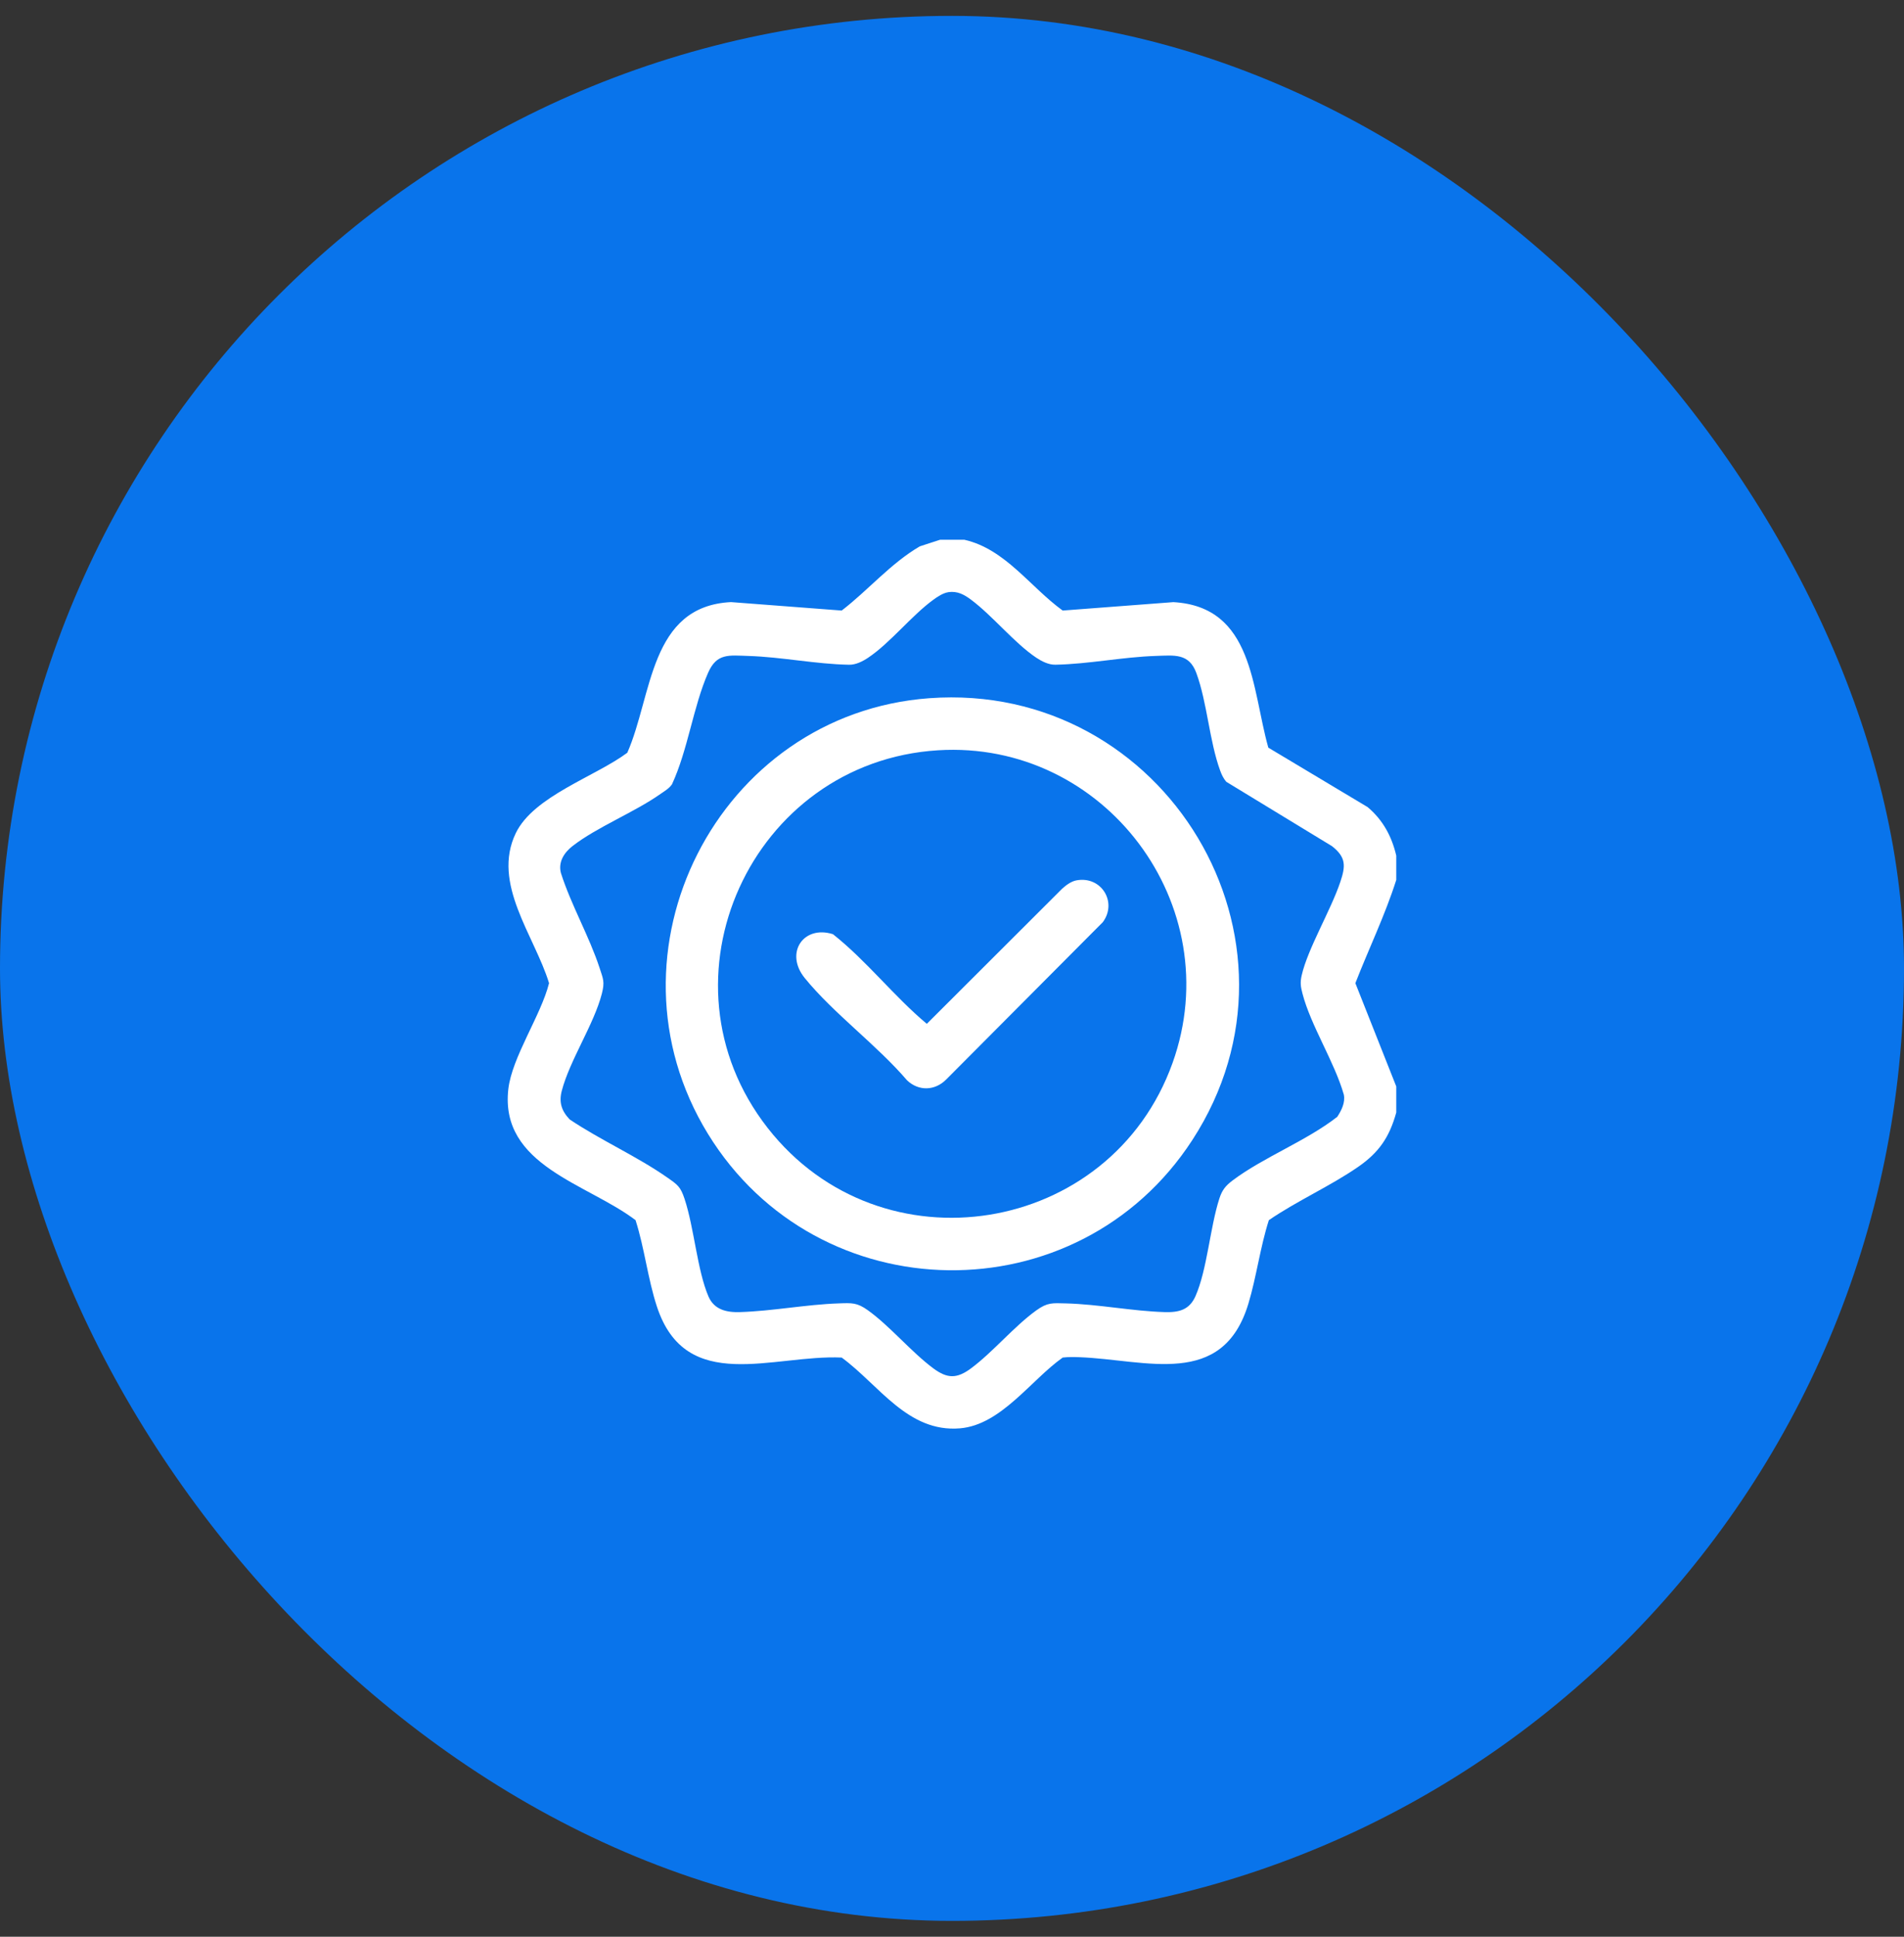
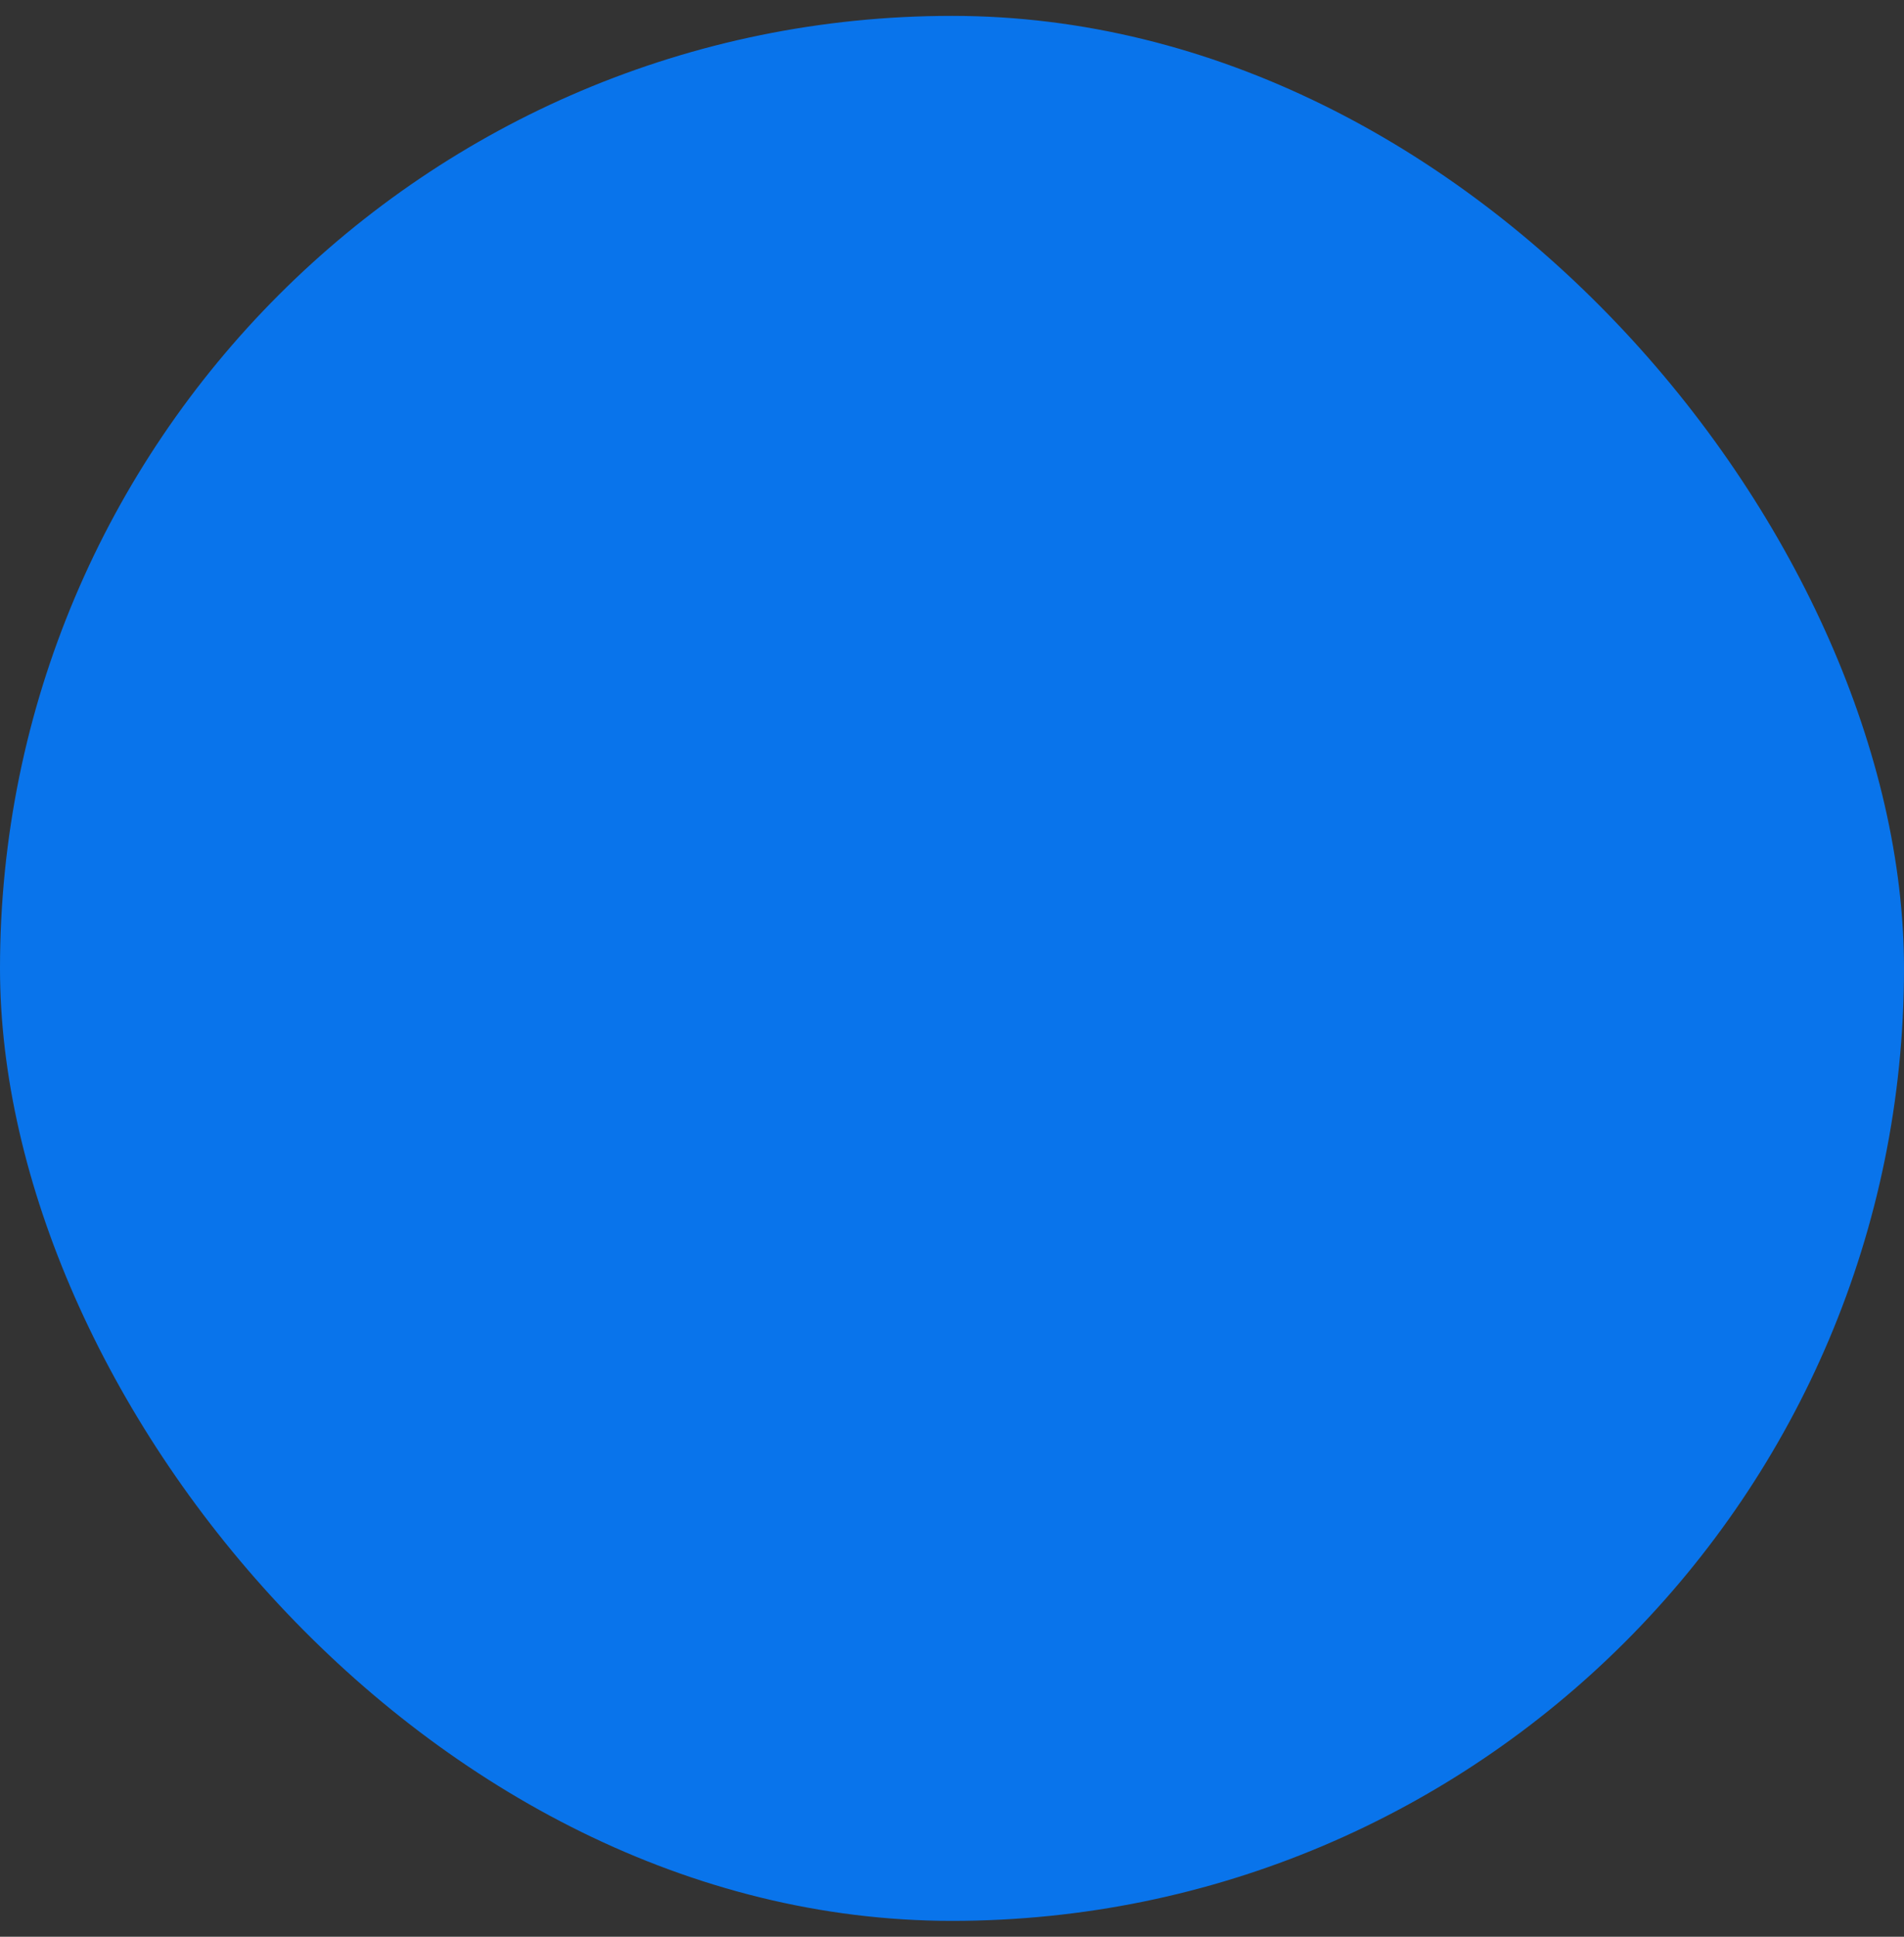
<svg xmlns="http://www.w3.org/2000/svg" fill="none" viewBox="0 0 60 61" height="61" width="60">
  <rect x="0" y="0" width="60" height="61" fill="#333333" stroke="none" />
  <rect fill="#0974EB" rx="30" height="60" width="60" y="0.5" />
  <g clip-path="url(#clip0_137_1348)">
    <path fill="white" d="M30.389 17C31.681 17.294 32.461 18.487 33.488 19.23L36.977 18.965C39.502 19.11 39.444 21.689 39.968 23.548L43.097 25.42C43.578 25.825 43.857 26.339 44 26.949V27.714C43.647 28.825 43.134 29.88 42.711 30.966L44 34.219V35.039C43.784 35.82 43.453 36.301 42.793 36.756C41.917 37.36 40.87 37.824 39.985 38.43C39.712 39.28 39.595 40.215 39.339 41.064C38.528 43.744 36.115 42.827 34.024 42.747C33.847 42.741 33.666 42.737 33.489 42.758C32.49 43.462 31.548 44.878 30.252 44.987C28.606 45.125 27.705 43.624 26.524 42.758C24.359 42.66 21.614 43.936 20.7 41.149C20.415 40.283 20.309 39.306 20.028 38.431C18.513 37.278 15.748 36.714 16.018 34.307C16.132 33.297 17.046 31.986 17.302 30.966C16.846 29.471 15.483 27.828 16.256 26.236C16.821 25.074 18.759 24.46 19.768 23.708C20.562 21.907 20.461 19.092 23.036 18.964L26.524 19.23C27.366 18.583 28.064 17.747 28.985 17.208L29.624 17H30.389ZM29.884 18.652C29.72 18.676 29.542 18.794 29.41 18.891C28.722 19.392 28.051 20.253 27.355 20.717C27.184 20.831 26.968 20.941 26.757 20.937C25.709 20.918 24.635 20.693 23.586 20.66C22.964 20.641 22.587 20.566 22.312 21.194C21.843 22.266 21.677 23.623 21.175 24.704C21.082 24.837 20.947 24.913 20.818 25.003C19.989 25.588 18.807 26.051 18.038 26.651C17.775 26.857 17.585 27.152 17.676 27.497C17.997 28.504 18.57 29.493 18.895 30.488C19.007 30.832 19.062 30.922 18.966 31.297C18.716 32.266 17.961 33.381 17.704 34.352C17.608 34.715 17.693 34.986 17.952 35.258C18.926 35.912 20.082 36.424 21.036 37.093C21.358 37.318 21.445 37.378 21.572 37.759C21.875 38.672 21.971 40.009 22.325 40.833C22.506 41.254 22.902 41.339 23.312 41.326C24.345 41.295 25.395 41.087 26.426 41.052C26.845 41.037 27.007 41.022 27.353 41.271C28.052 41.774 28.71 42.576 29.409 43.096C29.855 43.428 30.156 43.427 30.602 43.096C31.3 42.576 31.954 41.778 32.658 41.271C33.008 41.019 33.164 41.041 33.585 41.052C34.617 41.078 35.667 41.295 36.699 41.326C37.147 41.339 37.481 41.261 37.674 40.821C38.042 39.985 38.131 38.658 38.426 37.747C38.513 37.48 38.621 37.346 38.843 37.179C39.814 36.448 41.164 35.938 42.141 35.175C42.274 34.972 42.397 34.727 42.348 34.478C42.053 33.446 41.307 32.305 41.045 31.296C40.987 31.074 40.967 30.948 41.02 30.718C41.213 29.873 41.937 28.673 42.236 27.78C42.405 27.279 42.425 27.003 41.973 26.65L38.643 24.623C38.551 24.515 38.499 24.402 38.45 24.27C38.108 23.333 38.043 22.13 37.699 21.195C37.468 20.569 37.007 20.641 36.427 20.659C35.377 20.692 34.304 20.917 33.256 20.936C33.045 20.94 32.829 20.83 32.657 20.716C31.967 20.255 31.284 19.399 30.602 18.89C30.384 18.726 30.169 18.609 29.883 18.651L29.884 18.652Z" />
-     <path fill="white" d="M29.284 21.991C36.718 21.446 41.659 29.621 37.572 35.909C33.961 41.464 25.772 41.35 22.309 35.712C18.799 29.997 22.623 22.478 29.284 21.991ZM29.558 23.631C23.677 23.996 20.536 30.852 24.19 35.525C27.765 40.098 34.998 38.926 36.949 33.482C38.73 28.513 34.806 23.305 29.558 23.631Z" />
-     <path fill="white" d="M33.927 27.727C34.709 27.586 35.217 28.417 34.753 29.044L29.816 34.001C29.461 34.357 28.953 34.373 28.585 34.028C27.637 32.919 26.263 31.917 25.359 30.804C24.721 30.018 25.314 29.129 26.248 29.423C27.312 30.265 28.17 31.38 29.206 32.247L33.476 27.986C33.602 27.874 33.758 27.757 33.927 27.727Z" />
  </g>
  <defs>
    <clipPath id="clip0_137_1348">
-       <rect transform="translate(16 17)" fill="white" height="27.996" width="28" />
-     </clipPath>
+       </clipPath>
  </defs>
</svg>